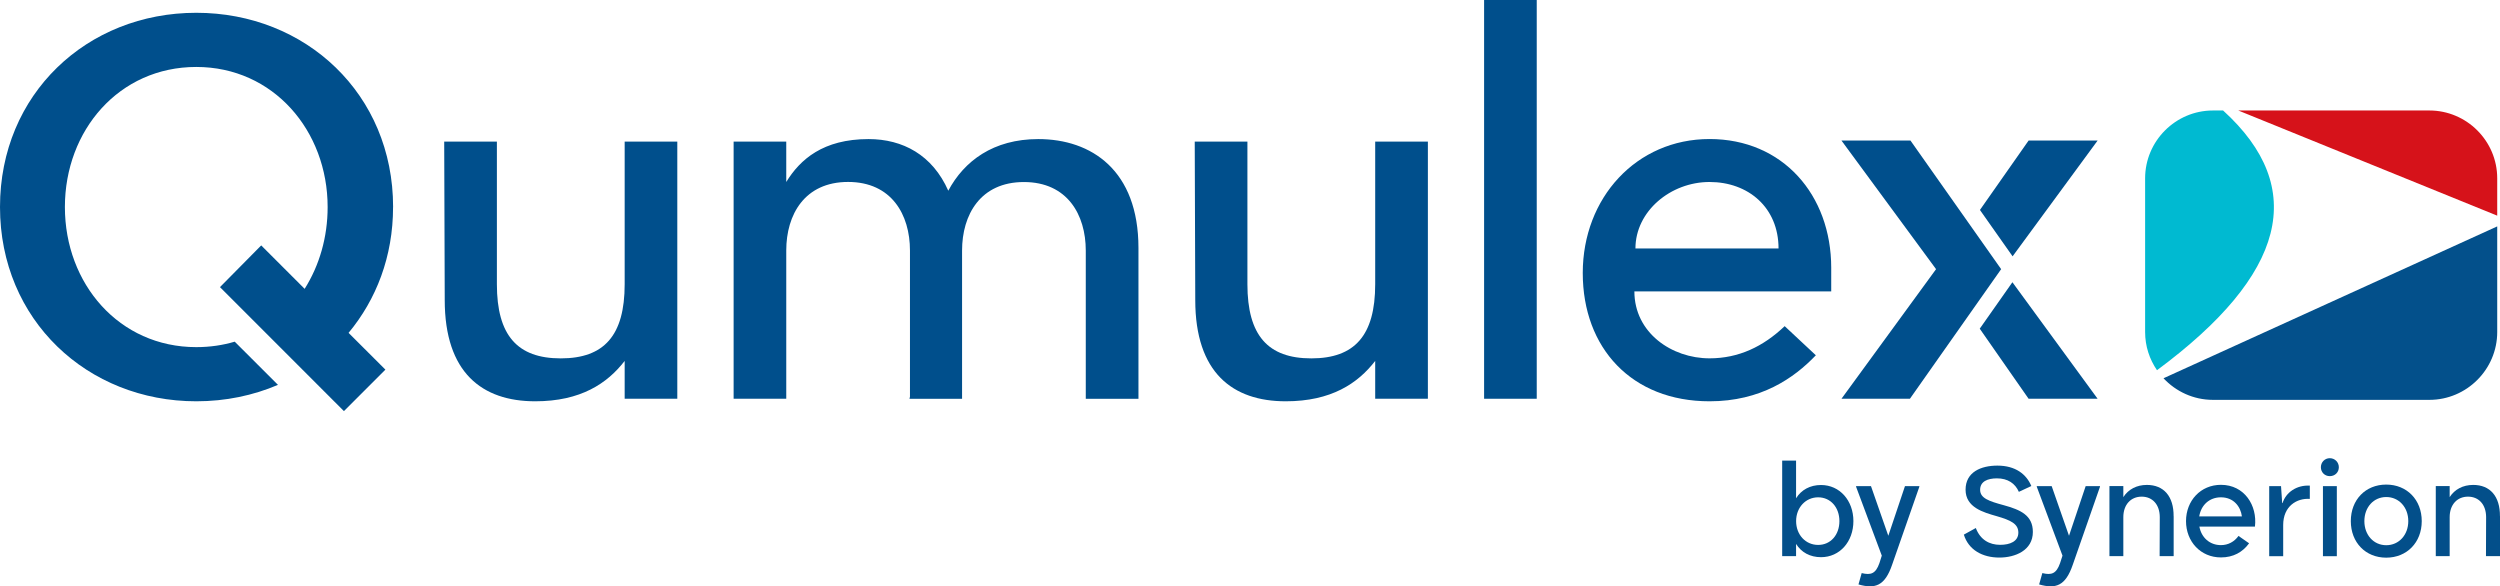
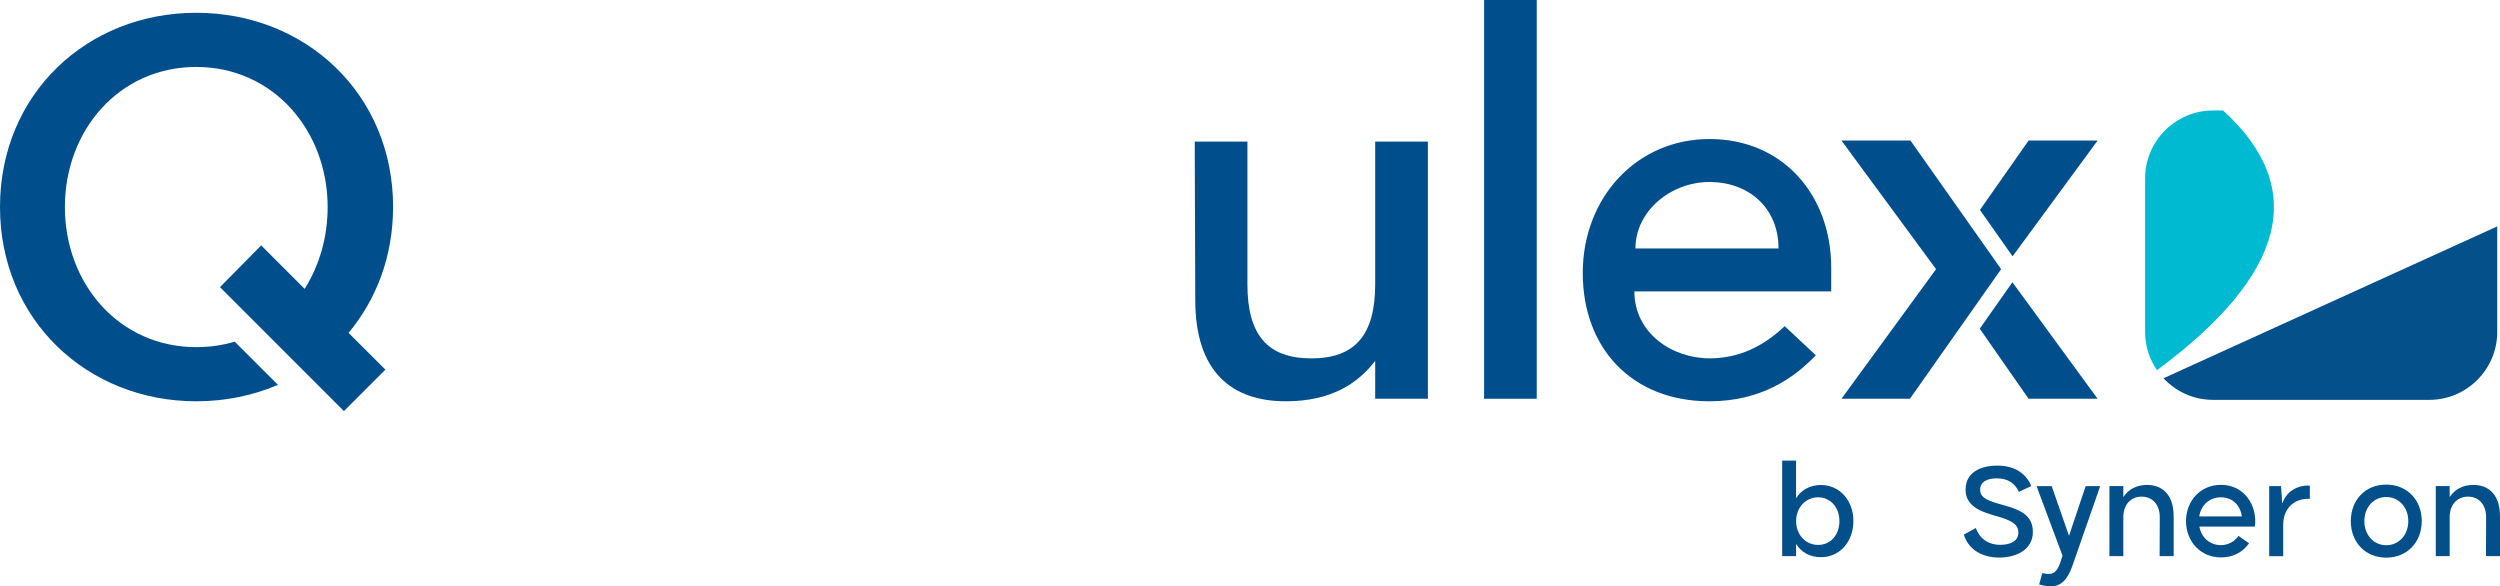
<svg xmlns="http://www.w3.org/2000/svg" id="Layer_1" data-name="Layer 1" viewBox="0 0 522 122.43">
  <defs>
    <style>
      .cls-1 {
        fill: #004f8c;
      }

      .cls-2 {
        fill: #d6121a;
      }

      .cls-3 {
        fill: #034f8a;
      }

      .cls-4 {
        fill: #00bad1;
      }

      .cls-5 {
        fill: #03508b;
      }
    </style>
  </defs>
  <g>
    <path class="cls-1" d="M82.08,43.23c0-23.59-18.25-40.56-41.09-40.56S0,19.64,0,43.23s18.25,40.56,40.99,40.56c6.12,0,11.88-1.22,17.05-3.43l-9.03-9.02c-2.48.74-5.16,1.14-8.03,1.14-16.12,0-27.43-13.24-27.43-29.25s11.31-29.25,27.43-29.25,27.43,13.34,27.43,29.25c0,6.3-1.71,12.17-4.8,17.08l-9.07-9.07-8.61,8.71,25.88,25.89,8.66-8.66-7.69-7.68c5.77-6.94,9.29-15.91,9.29-26.26Z" />
-     <path class="cls-1" d="M103.75,29.57v29.78c0,10.67,4.27,15.48,13.34,15.48s13.34-4.8,13.34-15.48v-29.78h10.99v53.69h-10.99v-7.9c-3.63,4.7-9.18,8.43-18.68,8.43-11.1,0-18.89-5.98-18.89-21.13l-.11-33.09h10.99Z" />
-     <path class="cls-1" d="M189.9,83.26l.1-.43v-30.53c0-7.47-3.84-14.31-12.92-14.31s-12.91,6.83-12.91,14.31v30.95h-10.99V29.57h10.99v8.43c2.88-4.7,7.69-8.96,17.18-8.96,7.15,0,13.34,3.31,16.65,10.78,3.31-6.19,9.39-10.78,18.79-10.78,11.1,0,20.92,6.51,20.92,22.74v31.49h-11v-30.95c0-7.47-3.84-14.31-12.92-14.31s-12.91,6.83-12.91,14.31v30.95h-10.99Z" />
    <path class="cls-1" d="M260.46,29.57v29.78c0,10.67,4.27,15.48,13.34,15.48s13.34-4.8,13.34-15.48v-29.78h11v53.69h-11v-7.9c-3.63,4.7-9.18,8.43-18.68,8.43-11.1,0-18.89-5.98-18.89-21.13l-.11-33.09h11Z" />
    <rect class="cls-1" x="309.88" width="10.99" height="83.26" />
    <path class="cls-1" d="M382.36,55.93c0-15.26-10.14-26.9-25.41-26.9s-26.47,12.27-26.47,27.97,10.25,26.79,26.47,26.79c10.68,0,17.61-4.8,22.2-9.61l-6.51-6.08c-4.48,4.27-9.61,6.72-15.69,6.72-7.9,0-15.69-5.34-15.69-13.98h41.1v-4.91ZM341.48,51.88c0-7.79,7.36-13.88,15.47-13.88s14.41,5.34,14.41,13.88h-29.89Z" />
    <polygon class="cls-1" points="420.23 53.52 437.98 29.35 423.57 29.35 413.41 43.84 420.23 53.52" />
    <polygon class="cls-1" points="413.37 68.63 423.57 83.26 437.98 83.26 420.19 58.93 413.37 68.63" />
    <polygon class="cls-1" points="384.5 29.35 398.91 29.35 417.84 56.2 398.79 83.26 384.5 83.26 404.25 56.2 384.5 29.35" />
  </g>
  <g>
    <path class="cls-3" d="M386.99,108.81c0,4.28-2.85,7.53-6.76,7.53-2.29,0-4.12-1.01-5.21-2.77v2.55h-2.9v-19.95h2.9v7.87c1.09-1.76,2.93-2.77,5.21-2.77,3.91,0,6.76,3.25,6.76,7.53ZM384.07,108.81c0-2.85-1.83-4.97-4.44-4.97s-4.6,2.13-4.6,4.97,1.97,4.97,4.6,4.97,4.44-2.13,4.44-4.97Z" />
-     <path class="cls-3" d="M397.76,101.5h3v.13l-5.69,16.3c-1.52,4.44-3.56,5.08-7.02,4.1l.67-2.37c1.94.48,2.93.11,3.7-2.07l.5-1.57-5.37-14.39v-.13h3.11l3.62,10.37,3.48-10.37Z" />
    <path class="cls-3" d="M421.54,102.7c-.77-1.76-2.31-2.82-4.58-2.82-1.94,0-3.51.64-3.51,2.39s1.81,2.37,4.95,3.22c3.48.96,6.06,2.1,6.06,5.58,0,3.86-3.7,5.35-6.99,5.35-3.54,0-6.44-1.6-7.42-4.79l2.5-1.38c.93,2.47,2.85,3.51,5.08,3.51,2.08,0,3.8-.72,3.8-2.55s-1.57-2.58-4.5-3.43c-2.82-.8-6.52-1.83-6.52-5.53s3.24-5.03,6.65-5.03c3.78,0,6.06,1.81,7.08,4.26l-2.61,1.22Z" />
    <path class="cls-3" d="M435.48,101.5h3v.13l-5.69,16.3c-1.52,4.44-3.56,5.08-7.02,4.1l.67-2.37c1.94.48,2.93.11,3.7-2.07l.51-1.57-5.37-14.39v-.13h3.11l3.62,10.37,3.48-10.37Z" />
    <path class="cls-3" d="M453.86,107.8v8.32h-2.93l.03-8.14c0-2.58-1.49-4.28-3.78-4.28s-3.83,1.7-3.83,4.28v8.14h-2.9v-14.63h2.9v2.31c1.04-1.62,2.77-2.55,4.92-2.55,3.51,0,5.61,2.37,5.58,6.54Z" />
    <path class="cls-3" d="M470.83,109.96h-11.6c.43,2.31,2.18,3.86,4.5,3.86,1.49,0,2.79-.69,3.67-1.92l2.21,1.54c-1.36,1.86-3.3,2.95-5.88,2.95-4.23,0-7.29-3.3-7.29-7.58s3.06-7.58,7.29-7.58c4.92,0,7.63,4.33,7.1,8.72ZM459.2,107.83h8.91c-.27-2.07-1.73-3.99-4.39-3.99-2.37,0-4.15,1.6-4.52,3.99Z" />
    <path class="cls-3" d="M476.6,105.04c.69-2.23,2.95-3.8,5.69-3.64v2.77c-2.74-.19-5.56,1.54-5.56,5.45v6.52h-2.92v-14.63h2.47l.24,3.51.08.03Z" />
-     <path class="cls-3" d="M484.6,97.56c0-1.06.82-1.89,1.86-1.89s1.89.82,1.89,1.89-.82,1.86-1.89,1.86-1.86-.82-1.86-1.86ZM485.03,116.13v-14.63h2.9v14.63h-2.9Z" />
    <path class="cls-3" d="M490.85,108.81c0-4.47,3.08-7.63,7.39-7.63s7.42,3.17,7.42,7.63-3.11,7.63-7.42,7.63-7.39-3.17-7.39-7.63ZM502.85,108.81c0-2.9-1.97-5.03-4.6-5.03s-4.57,2.13-4.57,5.03,1.94,5.03,4.57,5.03,4.6-2.13,4.6-5.03Z" />
    <path class="cls-3" d="M522,107.8v8.32h-2.93l.03-8.14c0-2.58-1.49-4.28-3.78-4.28s-3.83,1.7-3.83,4.28v8.14h-2.9v-14.63h2.9v2.31c1.04-1.62,2.77-2.55,4.92-2.55,3.51,0,5.61,2.37,5.58,6.54Z" />
  </g>
  <g>
-     <path class="cls-2" d="M521.42,45.02v-7.79c0-7.79-6.37-14.16-14.16-14.16h-39.91l54.07,21.96Z" />
-     <path class="cls-5" d="M451.74,78.98c2.59,2.77,6.26,4.51,10.32,4.51h45.2c7.79,0,14.16-6.37,14.16-14.16v-22.06l-69.68,31.71Z" />
+     <path class="cls-5" d="M451.74,78.98c2.59,2.77,6.26,4.51,10.32,4.51h45.2c7.79,0,14.16-6.37,14.16-14.16v-22.06l-69.68,31.71" />
    <path class="cls-4" d="M464.18,23.07h-2.12c-7.79,0-14.16,6.37-14.16,14.16v32.1c0,2.95.92,5.7,2.48,7.97,26.99-19.98,31.61-38.04,13.8-54.23" />
  </g>
</svg>